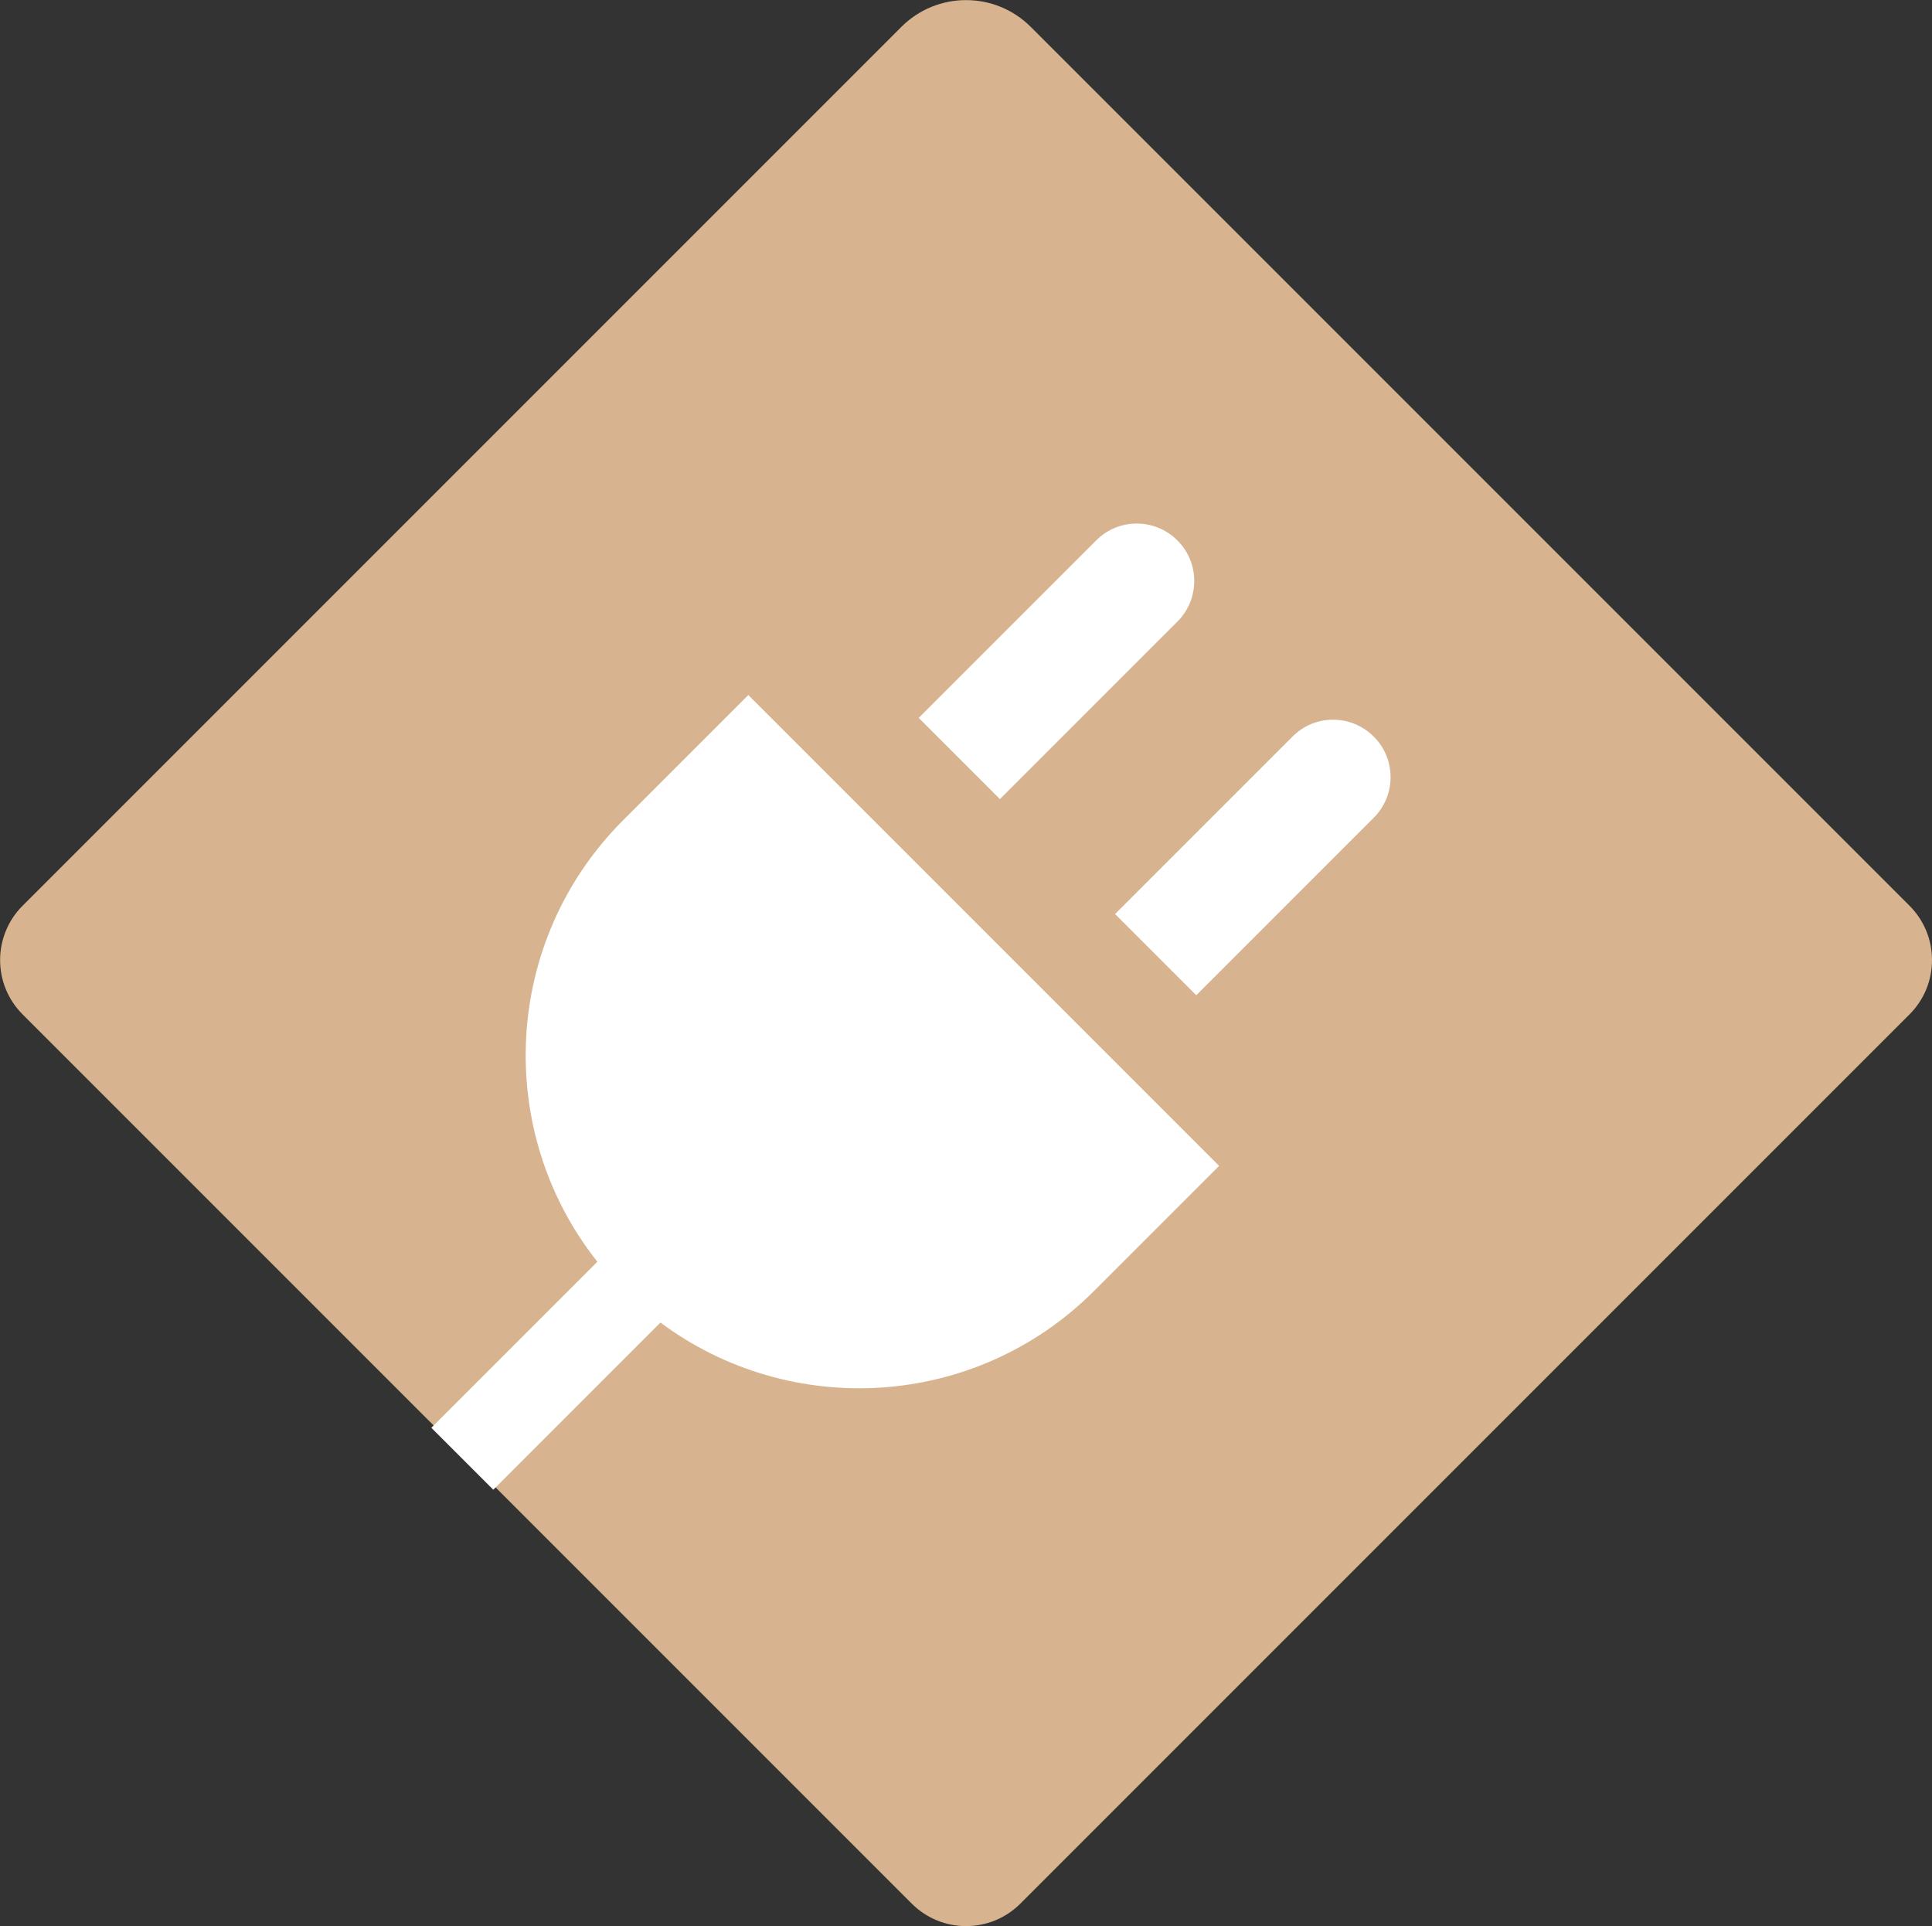
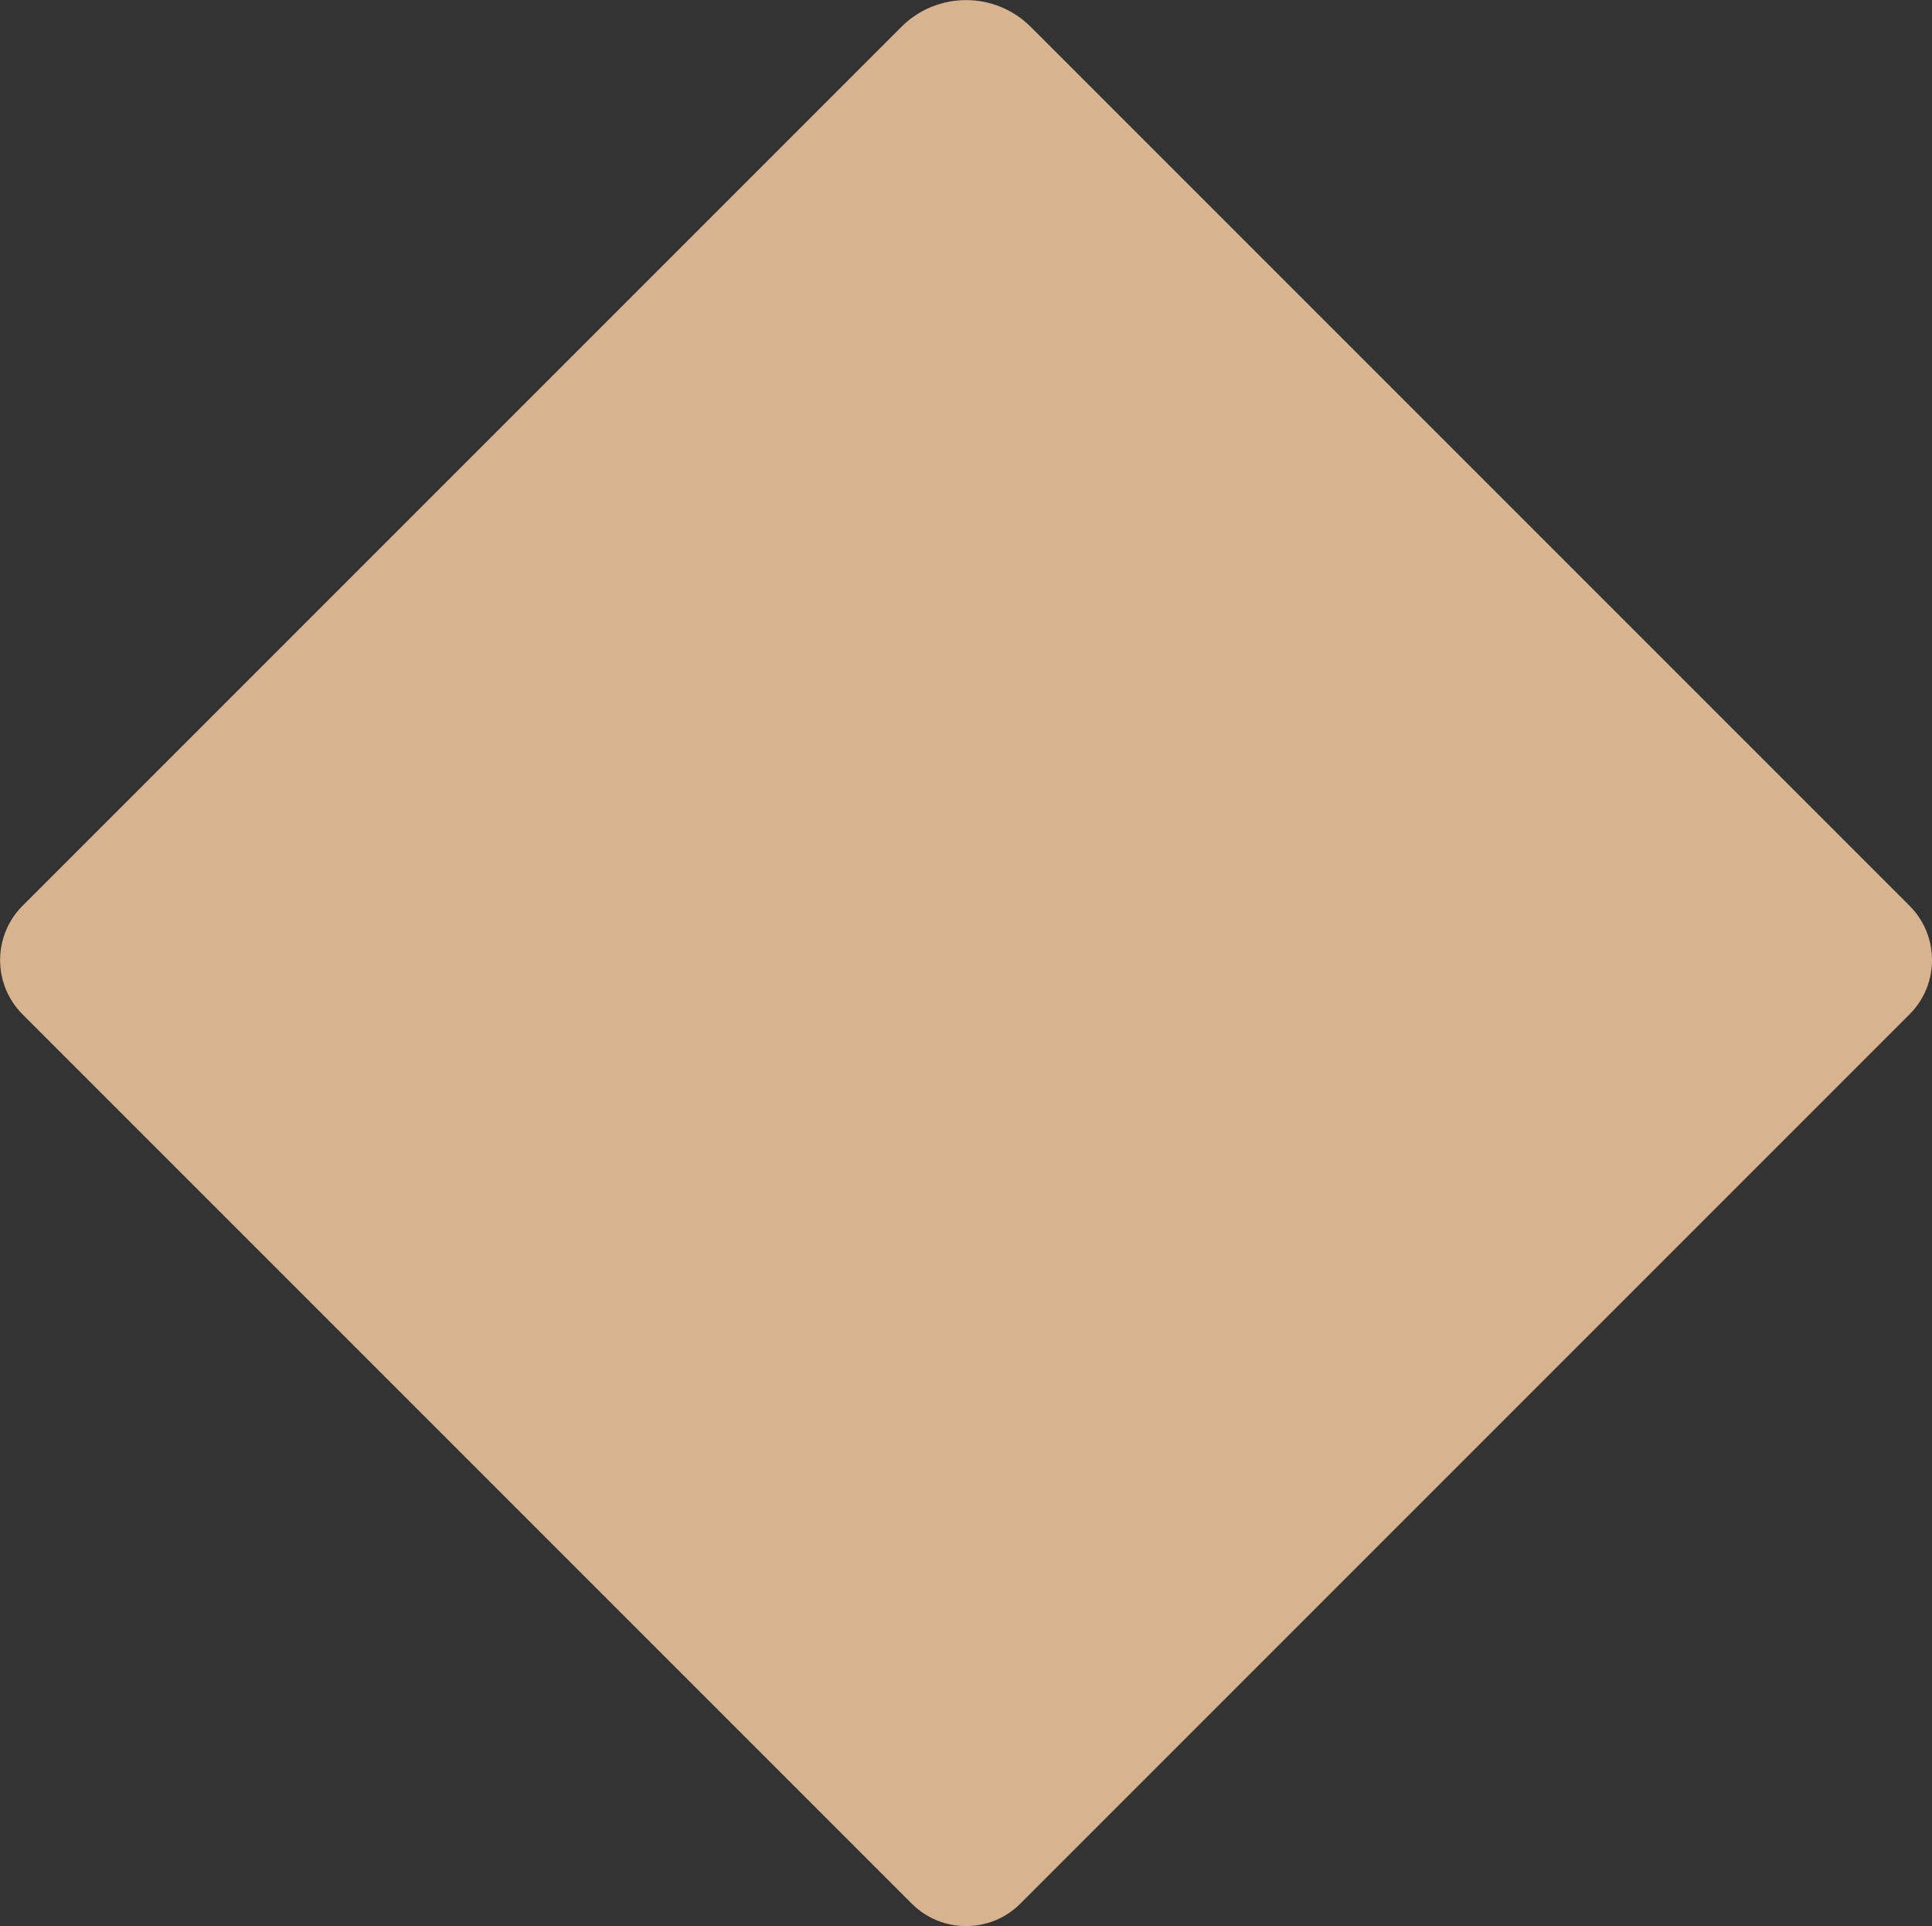
<svg xmlns="http://www.w3.org/2000/svg" id="Calque_1" viewBox="0 0 101.36 101.04">
  <rect x="0" y="0" width="101.36" height="101.04" fill="#333333" stroke="none" />
  <defs>
    <style>.cls-1{fill:#d7b48f;}.cls-1,.cls-2{stroke-width:0px;}.cls-2{fill:#fff;}</style>
  </defs>
  <path class="cls-1" d="M17.7,13.35h65.2c2.65,0,4.8,2.15,4.8,4.8v65.2c0,2.23-1.81,4.03-4.03,4.03H17.7c-2.23,0-4.03-1.81-4.03-4.03V17.38c0-2.23,1.81-4.03,4.03-4.03Z" transform="translate(-20.77 50.59) rotate(-45)" />
-   <path class="cls-2" d="M61.77,32.61c1.18-1.18,1.18-3.09,0-4.26-1.18-1.18-3.09-1.18-4.26,0l-9.31,9.31,4.26,4.26,9.31-9.31ZM72.07,38.64c-1.18-1.18-3.09-1.18-4.26,0l-9.31,9.31,4.26,4.26,9.31-9.31c1.18-1.18,1.18-3.09,0-4.26ZM32.69,43.03c-6.33,6.33-6.78,16.31-1.35,23.16l-8.71,8.71,3.25,3.25,8.77-8.77c6.84,5.09,16.54,4.55,22.75-1.66l6.56-6.56-24.7-24.7-6.56,6.56Z" />
</svg>